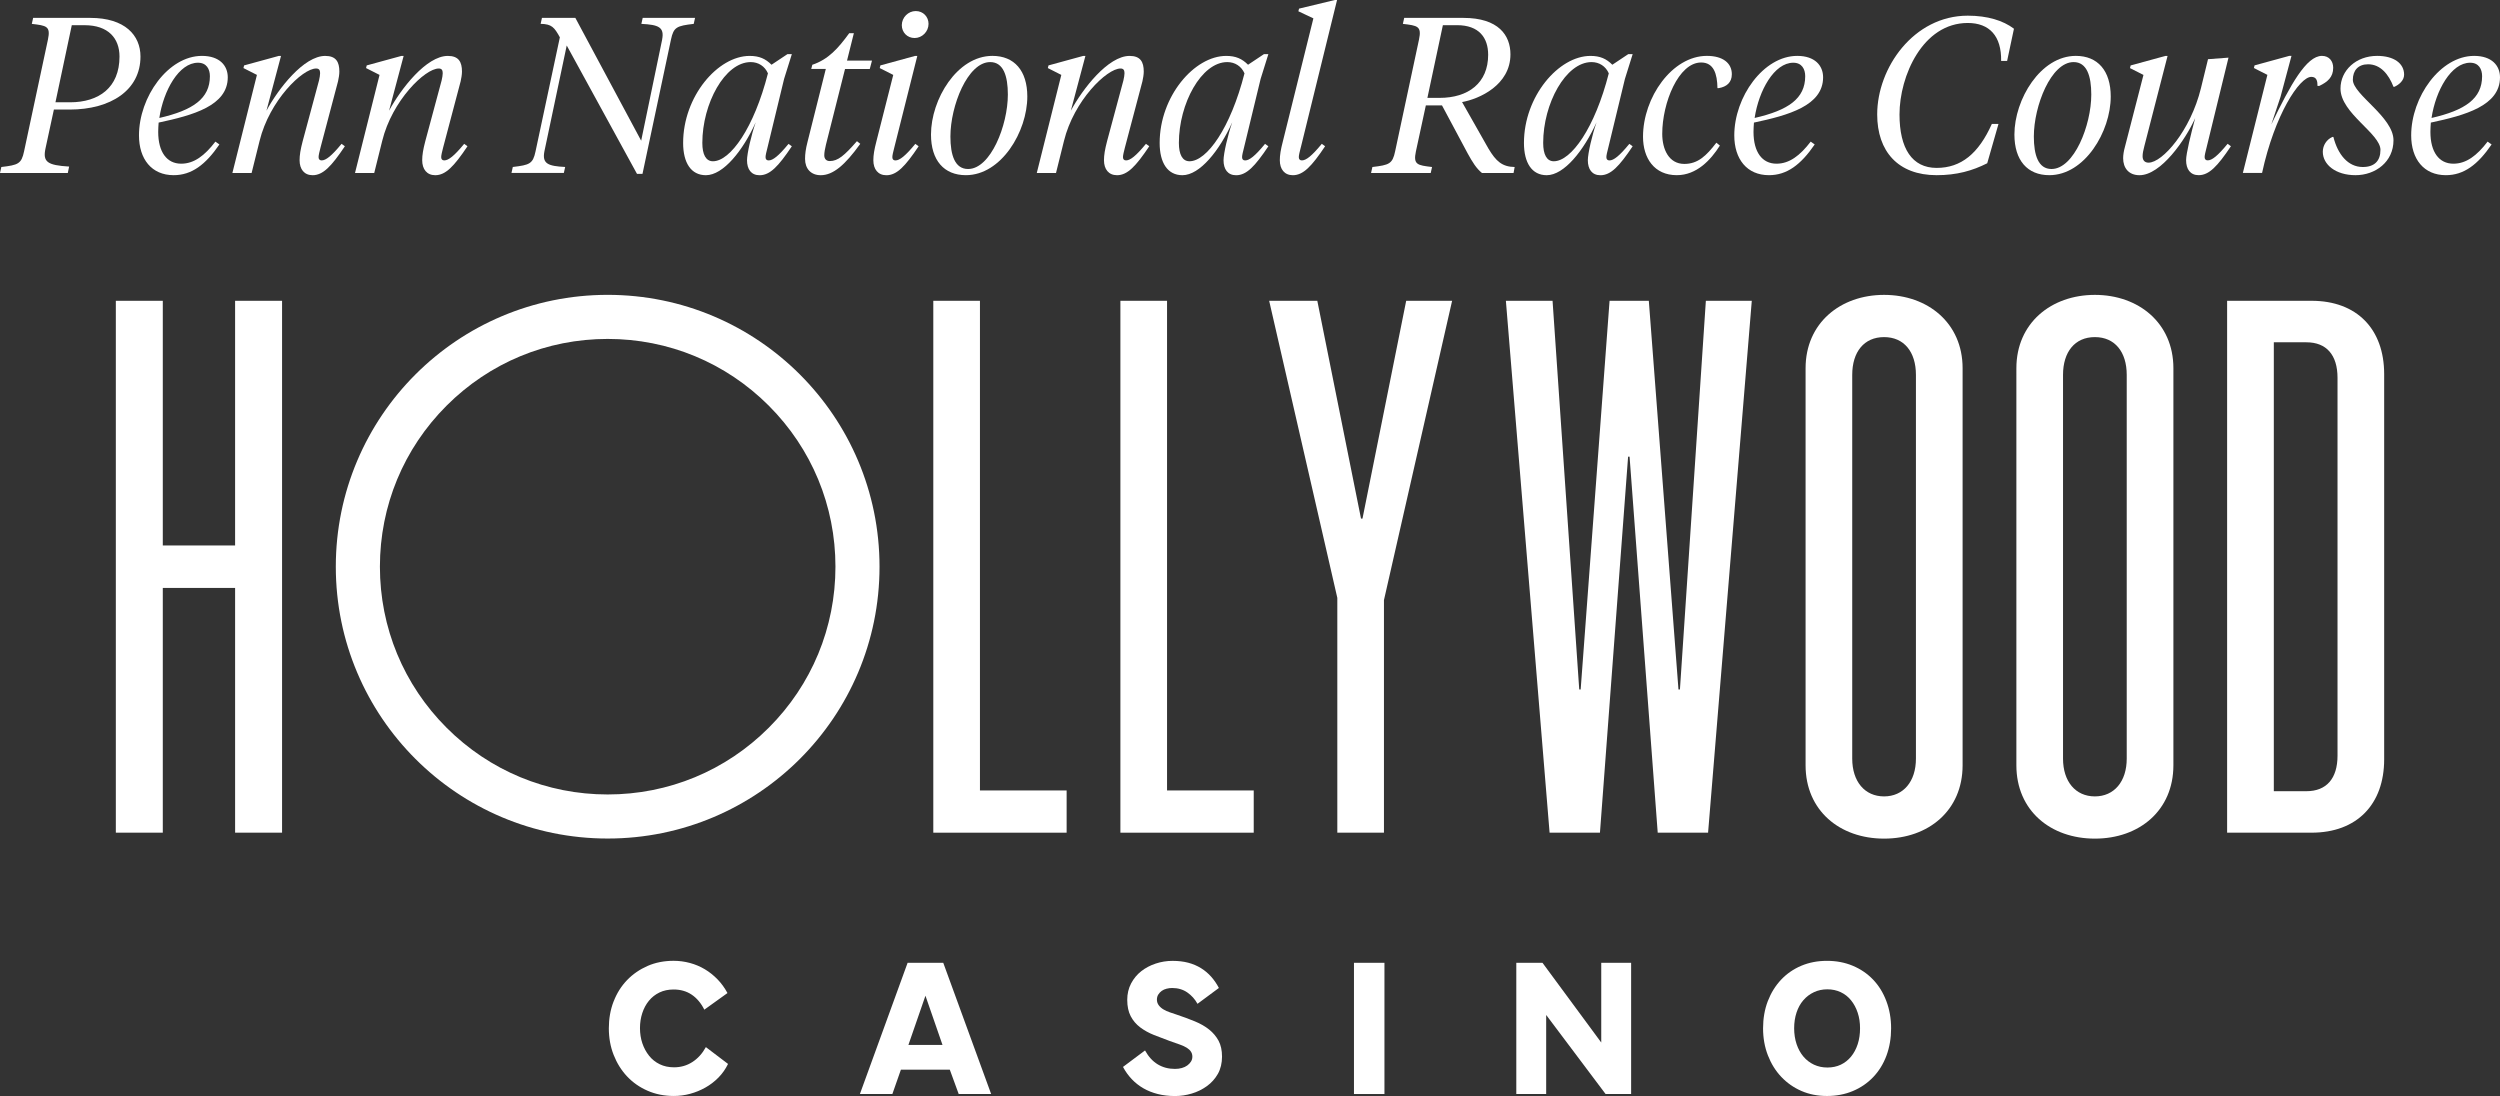
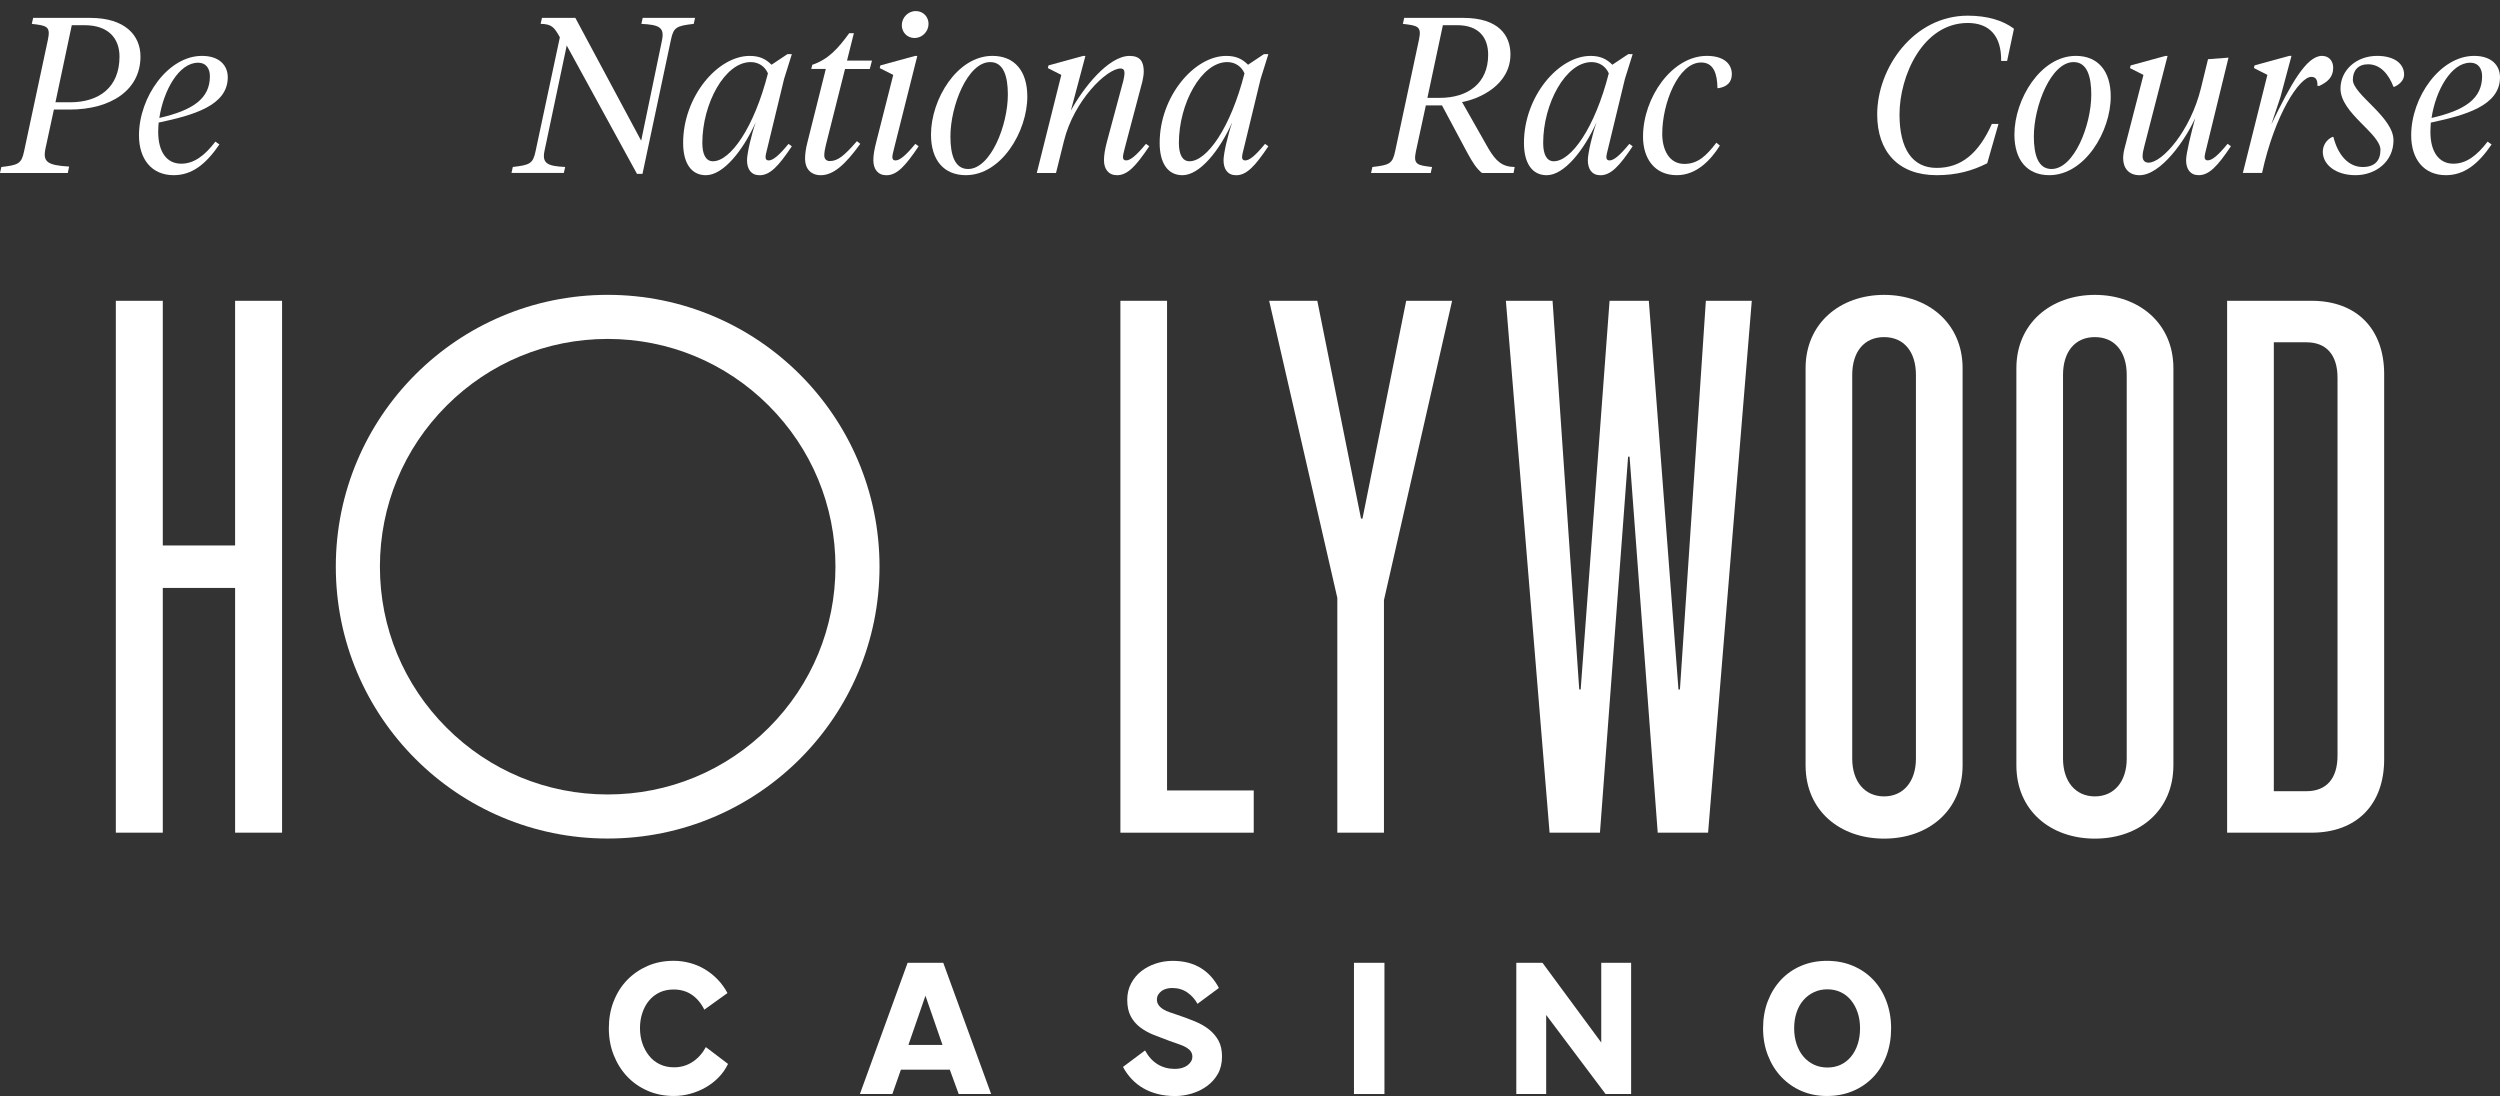
<svg xmlns="http://www.w3.org/2000/svg" id="Layer_2" viewBox="0 0 866.12 379.71">
  <rect x="0" y="0" width="866.12" height="379.71" fill="#333333" stroke="none" />
  <defs>
    <style>.cls-1{fill:#fff;}</style>
  </defs>
  <g id="Layer_1-2">
-     <path class="cls-1" d="M339.5,104.21v169.64h30.03v14.63h-46.19V104.21h16.17Z" />
    <path class="cls-1" d="M404.32,104.21v169.64h30.03v14.63h-46.19V104.21h16.17Z" />
    <path class="cls-1" d="M479.48,288.48h-16.17v-81.35l-23.61-102.91h16.68l15.14,75.45h.51l15.14-75.45h15.91l-23.61,103.68v80.58Z" />
    <path class="cls-1" d="M679.94,127.57v137.56c0,15.65-11.81,25.41-27.2,25.41s-27.2-9.75-27.2-25.41V127.57c0-15.65,12.06-25.41,27.2-25.41s27.2,9.75,27.2,25.41ZM641.7,129.88v132.94c0,7.96,4.36,13.09,11.03,13.09s11.04-5.13,11.04-13.09v-132.94c0-7.96-4.11-13.09-11.04-13.09s-11.03,5.13-11.03,13.09Z" />
    <path class="cls-1" d="M752.97,127.57v137.56c0,15.65-11.81,25.41-27.2,25.41s-27.2-9.75-27.2-25.41V127.57c0-15.65,12.06-25.41,27.2-25.41s27.2,9.75,27.2,25.41ZM714.73,129.88v132.94c0,7.96,4.36,13.09,11.03,13.09s11.04-5.13,11.04-13.09v-132.94c0-7.96-4.11-13.09-11.04-13.09s-11.03,5.13-11.03,13.09Z" />
    <path class="cls-1" d="M825.99,129.62v133.45c0,15.65-9.5,25.41-25.15,25.41h-29.26V104.21h29.26c15.65,0,25.15,9.75,25.15,25.41ZM787.76,118.59v155.52h11.29c6.93,0,10.78-4.36,10.78-12.32v-130.88c0-7.96-3.85-12.32-10.78-12.32h-11.29Z" />
    <path class="cls-1" d="M97.72,104.21v184.26h-16.27v-84.78h-25.05v84.78h-16.27V104.21h16.27v84.76h25.05v-84.76h16.27Z" />
    <path class="cls-1" d="M210.53,117.42c21.08,0,40.9,8.21,55.8,23.11,14.9,14.91,23.11,34.72,23.11,55.8s-8.21,40.9-23.11,55.8c-14.9,14.9-34.72,23.11-55.8,23.11s-40.9-8.21-55.8-23.11c-14.9-14.9-23.11-34.72-23.11-55.8s8.21-40.9,23.11-55.8c14.91-14.9,34.72-23.11,55.8-23.11M210.53,102.15c-52.02,0-94.19,42.17-94.19,94.18s42.17,94.18,94.19,94.18,94.18-42.17,94.18-94.18-42.17-94.18-94.18-94.18h0Z" />
    <path class="cls-1" d="M547.11,238.86h.51l10.01-134.64h13.6l10.27,134.64h.51l8.98-134.64h15.91l-15.14,184.26h-17.45l-9.75-130.28h-.51l-9.75,130.28h-17.45l-15.14-184.26h16.17l9.24,134.64Z" />
    <path class="cls-1" d="M212.59,346.96c1.1-2.86,2.65-5.32,4.66-7.41,2.01-2.08,4.38-3.71,7.1-4.9,2.72-1.19,5.73-1.78,9.02-1.78,1.92,0,3.81.25,5.66.75,1.85.5,3.58,1.23,5.18,2.19s3.06,2.13,4.39,3.5c1.33,1.37,2.47,2.95,3.43,4.73l-8.02,5.76c-1.14-2.28-2.61-4.02-4.39-5.21-1.78-1.19-3.86-1.78-6.24-1.78-1.83,0-3.46.34-4.9,1.03-1.44.69-2.66,1.65-3.67,2.88-1.01,1.23-1.77,2.66-2.3,4.29-.53,1.62-.79,3.35-.79,5.18s.27,3.62.82,5.25c.55,1.62,1.33,3.06,2.33,4.32,1,1.26,2.24,2.24,3.7,2.95,1.46.71,3.11,1.06,4.94,1.06,2.33,0,4.45-.6,6.34-1.82,1.9-1.21,3.46-2.94,4.7-5.18l7.68,5.83c-.87,1.78-1.98,3.36-3.33,4.73-1.35,1.37-2.86,2.53-4.53,3.46-1.67.94-3.43,1.66-5.28,2.16-1.85.5-3.74.75-5.66.75-3.29,0-6.32-.61-9.09-1.82-2.77-1.21-5.13-2.87-7.1-4.97-1.97-2.1-3.51-4.57-4.63-7.41-1.12-2.83-1.68-5.92-1.68-9.26s.55-6.43,1.65-9.29Z" />
    <path class="cls-1" d="M314.45,333.56h12.34l16.59,45.46h-11.24l-3.43-9.39,1.3.96h-18.79l1.23-.96-3.29,9.39h-11.25l16.53-45.46ZM313.7,362.02h13.78l-.62.96-6.65-19.2h.82l-6.65,19.2-.68-.96Z" />
    <path class="cls-1" d="M396.7,363.94c1.19,2.15,2.65,3.75,4.39,4.8,1.74,1.05,3.72,1.58,5.96,1.58.87,0,1.67-.1,2.4-.31.73-.21,1.36-.5,1.89-.89.53-.39.95-.83,1.27-1.34.32-.5.48-1.07.48-1.71s-.16-1.21-.48-1.71c-.32-.5-.79-.95-1.41-1.34-.62-.39-1.43-.77-2.43-1.13-1.01-.37-2.17-.78-3.5-1.23-1.87-.68-3.7-1.38-5.48-2.09-1.78-.71-3.37-1.59-4.77-2.64-1.39-1.05-2.49-2.34-3.29-3.87-.8-1.53-1.2-3.42-1.2-5.66,0-2.1.45-4,1.34-5.69.89-1.69,2.07-3.11,3.53-4.25,1.46-1.14,3.13-2.02,5.01-2.64,1.87-.62,3.82-.93,5.83-.93s3.83.22,5.45.65c1.62.44,3.1,1.06,4.42,1.89,1.33.82,2.5,1.82,3.53,2.98,1.03,1.17,1.91,2.46,2.64,3.87l-7.41,5.49c-.87-1.6-2.05-2.91-3.53-3.94-1.49-1.03-3.23-1.54-5.25-1.54-.64,0-1.28.08-1.92.24-.64.16-1.2.41-1.68.75s-.88.77-1.2,1.27c-.32.5-.48,1.1-.48,1.78,0,.73.22,1.38.65,1.96.43.57.98,1.05,1.65,1.44.66.39,1.39.72,2.19.99.8.27,1.61.55,2.43.82,2.19.73,4.26,1.5,6.21,2.3,1.94.8,3.6,1.75,4.97,2.85,1.37,1.1,2.46,2.39,3.26,3.87.8,1.49,1.2,3.33,1.2,5.52s-.48,4.27-1.44,5.96c-.96,1.69-2.23,3.11-3.81,4.25-1.58,1.14-3.33,2-5.25,2.57-1.92.57-3.84.86-5.76.86-2.15,0-4.14-.23-5.97-.69-1.83-.46-3.5-1.12-5.01-1.99-1.51-.87-2.86-1.93-4.05-3.19-1.19-1.26-2.19-2.66-3.02-4.22l7.61-5.69Z" />
    <path class="cls-1" d="M469.08,333.56h10.56v45.46h-10.56v-45.46Z" />
    <path class="cls-1" d="M525.34,333.56h9.05l20.98,28.46-.62.34v-28.8h10.35v45.46h-8.85l-21.33-28.39.75-.34v28.73h-10.35v-45.46Z" />
    <path class="cls-1" d="M612.46,346.83c1.1-2.86,2.63-5.32,4.59-7.41,1.97-2.08,4.3-3.69,6.99-4.83,2.7-1.14,5.67-1.71,8.91-1.71s6.23.57,8.95,1.71c2.72,1.14,5.06,2.74,7.03,4.8,1.97,2.06,3.5,4.54,4.59,7.44,1.1,2.9,1.65,6.05,1.65,9.43s-.54,6.58-1.61,9.46c-1.07,2.88-2.61,5.36-4.59,7.44-1.99,2.08-4.34,3.69-7.06,4.83-2.72,1.14-5.7,1.71-8.95,1.71s-6.21-.58-8.88-1.75c-2.67-1.16-4.99-2.79-6.96-4.87-1.97-2.08-3.51-4.56-4.63-7.44-1.12-2.88-1.68-6.01-1.68-9.39s.55-6.57,1.65-9.43ZM628.44,343.74c-1.42.66-2.64,1.59-3.67,2.78-1.03,1.19-1.82,2.62-2.37,4.29-.55,1.67-.82,3.49-.82,5.45s.29,3.85.86,5.52c.57,1.67,1.36,3.1,2.37,4.29,1.01,1.19,2.22,2.11,3.63,2.78,1.42.66,2.97.99,4.66.99s3.29-.33,4.66-.99c1.37-.66,2.55-1.59,3.53-2.78.98-1.19,1.75-2.62,2.3-4.29.55-1.67.82-3.51.82-5.52s-.27-3.77-.82-5.42c-.55-1.65-1.31-3.07-2.3-4.29-.98-1.21-2.17-2.15-3.57-2.81-1.4-.66-2.94-.99-4.63-.99s-3.25.33-4.66.99Z" />
    <path class="cls-1" d="M31.3,6.2c12.02,0,17.37,6.05,17.37,13.39,0,11.63-10.26,18.37-24.57,18.37h-5.43l-2.91,13.47c-.99,4.67.61,5.82,8.19,6.28l-.46,2.22H0l.46-2.07c5.82-.69,6.97-1.07,7.88-5.43L16.61,13.7c.99-4.67-.54-4.82-5.59-5.43l.46-2.07h19.82ZM19.21,35.44h5.05c10.03,0,17.14-5.13,17.14-15.84,0-6.35-3.9-10.87-12.09-10.87h-4.44l-5.66,26.71Z" />
    <path class="cls-1" d="M54.96,42.48c-.08,1.07-.15,2.22-.15,3.21,0,6.97,2.98,11.02,7.96,11.02,4.44,0,8.11-2.76,11.86-7.65l1.38.99c-4.82,7.04-9.64,10.64-15.84,10.64-7.65,0-12.02-5.59-12.02-13.78,0-13.32,10.1-27.55,21.81-27.55,6.12,0,8.95,3.37,8.95,7.42,0,9.87-12.09,13.16-23.96,15.69ZM55.19,40.87c11.71-2.68,17.53-6.74,17.53-14.47,0-2.45-1.15-4.67-4.13-4.67-6.58,0-11.94,9.57-13.39,19.13Z" />
-     <path class="cls-1" d="M92.31,38.35c4.13-7.65,12.94-18.98,20.36-18.98,3.75,0,4.9,2.07,4.9,5.43,0,.99-.23,2.37-.46,3.37l-6.05,22.88c-.38,1.45-.69,2.76-.69,3.37,0,.77.38,1.15,1.07,1.15,1.45,0,3.44-1.53,6.89-5.74l1.15.84c-4.67,6.97-7.58,10.03-11.17,10.03-2.91,0-4.52-2.07-4.52-5.2,0-1.76.31-3.67,1.07-6.58l5.66-21.05c.23-.99.38-1.91.38-2.53,0-1.07-.38-1.61-1.38-1.61-4.75,0-16.15,11.1-19.59,25.1l-2.76,11.1h-6.66l8.5-33.98-4.67-2.37.23-.92,12.02-3.29h.77l-5.05,18.98Z" />
-     <path class="cls-1" d="M134.79,38.35c4.13-7.65,12.94-18.98,20.36-18.98,3.75,0,4.9,2.07,4.9,5.43,0,.99-.23,2.37-.46,3.37l-6.05,22.88c-.38,1.45-.69,2.76-.69,3.37,0,.77.38,1.15,1.07,1.15,1.45,0,3.44-1.53,6.89-5.74l1.15.84c-4.67,6.97-7.58,10.03-11.17,10.03-2.91,0-4.52-2.07-4.52-5.2,0-1.76.31-3.67,1.07-6.58l5.66-21.05c.23-.99.38-1.91.38-2.53,0-1.07-.38-1.61-1.38-1.61-4.75,0-16.15,11.1-19.59,25.1l-2.76,11.1h-6.66l8.5-33.98-4.67-2.37.23-.92,12.02-3.29h.77l-5.05,18.98Z" />
    <path class="cls-1" d="M229.39,13.7c.84-4.29-1.22-5.13-7.19-5.43l.46-2.07h18.14l-.46,2.07c-5.82.69-6.97,1.07-7.88,5.43l-9.87,46.53h-1.91l-24.34-44.47-7.73,36.66c-.84,4.29,1.22,5.13,7.19,5.43l-.46,2.07h-18.14l.46-2.07c5.82-.69,6.97-1.07,7.88-5.43l8.42-39.49c-1.91-3.44-2.76-4.59-6.66-4.67l.46-2.07h11.56l22.81,42.56,7.27-35.05Z" />
    <path class="cls-1" d="M261.77,42.48c-4.36,9.64-11.17,18.22-17.22,18.22-5.13,0-7.88-4.29-7.88-11.17,0-16.15,12.02-30.16,23.04-30.16,3.37,0,5.51.99,7.58,3.06l5.51-3.67h1.53l-2.68,8.57-5.74,23.73c-.38,1.45-.69,2.76-.69,3.37,0,.77.38,1.15,1.07,1.15,1.45,0,3.44-1.53,6.89-5.74l1.15.84c-4.67,6.97-7.58,10.03-11.17,10.03-2.91,0-4.36-2.07-4.36-5.2,0-2.3,1.53-8.95,2.98-13.01ZM266.05,25.41c-1.07-2.45-3.29-3.9-5.97-3.9-8.96,0-16.76,14.39-16.76,28.01,0,3.98,1.22,6.35,3.67,6.35,6.05,0,14.24-11.56,19.06-30.46Z" />
    <path class="cls-1" d="M286.18,49.98c-.38,1.61-.61,2.83-.61,3.83,0,1.22.69,1.99,1.91,1.99,2.83,0,5.05-1.91,9.41-6.89l1.15.92c-5.28,7.35-9.41,10.87-13.7,10.87-3.37,0-5.43-2.22-5.43-5.66,0-1.68.23-3.44.84-5.82l6.35-25.33h-5.05l.38-1.45c5.51-1.84,8.95-5.66,12.78-10.94h1.61l-2.37,9.49h8.65l-.77,2.91h-8.57l-6.58,26.1Z" />
    <path class="cls-1" d="M309.45,25.95l-4.67-2.37.23-.92,12.02-3.29h.77l-7.96,31.69c-.38,1.45-.69,2.76-.69,3.37,0,.77.38,1.15,1.07,1.15,1.45,0,3.44-1.53,6.89-5.74l1.15.84c-4.67,6.97-7.58,10.03-11.17,10.03-2.91,0-4.52-2.07-4.52-5.2,0-1.76.31-3.67,1.07-6.58l5.82-22.96ZM312.43,8.73c0-2.68,2.22-4.9,4.82-4.9s4.44,1.99,4.44,4.44c0,2.68-2.22,4.9-4.82,4.9s-4.44-1.99-4.44-4.44Z" />
    <path class="cls-1" d="M322.54,46.61c0-12.17,9.03-27.25,21.28-27.25,7.58,0,12.09,5.13,12.09,14.08,0,12.17-9.03,27.25-21.28,27.25-7.58,0-12.09-5.13-12.09-14.08ZM349.17,32.76c0-6.43-1.53-11.25-6.12-11.25-7.81,0-13.78,15.15-13.78,25.79,0,6.43,1.53,11.25,6.12,11.25,7.81,0,13.78-15.15,13.78-25.79Z" />
    <path class="cls-1" d="M370.99,38.35c4.13-7.65,12.94-18.98,20.36-18.98,3.75,0,4.9,2.07,4.9,5.43,0,.99-.23,2.37-.46,3.37l-6.05,22.88c-.38,1.45-.69,2.76-.69,3.37,0,.77.38,1.15,1.07,1.15,1.45,0,3.44-1.53,6.89-5.74l1.15.84c-4.67,6.97-7.58,10.03-11.17,10.03-2.91,0-4.52-2.07-4.52-5.2,0-1.76.31-3.67,1.07-6.58l5.66-21.05c.23-.99.38-1.91.38-2.53,0-1.07-.38-1.61-1.38-1.61-4.75,0-16.15,11.1-19.59,25.1l-2.76,11.1h-6.66l8.5-33.98-4.67-2.37.23-.92,12.02-3.29h.77l-5.05,18.98Z" />
    <path class="cls-1" d="M426.86,42.48c-4.36,9.64-11.17,18.22-17.22,18.22-5.13,0-7.88-4.29-7.88-11.17,0-16.15,12.02-30.16,23.04-30.16,3.37,0,5.51.99,7.58,3.06l5.51-3.67h1.53l-2.68,8.57-5.74,23.73c-.38,1.45-.69,2.76-.69,3.37,0,.77.38,1.15,1.07,1.15,1.45,0,3.44-1.53,6.89-5.74l1.15.84c-4.67,6.97-7.58,10.03-11.17,10.03-2.91,0-4.36-2.07-4.36-5.2,0-2.3,1.53-8.95,2.98-13.01ZM431.15,25.41c-1.07-2.45-3.29-3.9-5.97-3.9-8.96,0-16.76,14.39-16.76,28.01,0,3.98,1.22,6.35,3.67,6.35,6.05,0,14.24-11.56,19.06-30.46Z" />
-     <path class="cls-1" d="M450.66,51.05c-.38,1.45-.69,2.76-.69,3.37,0,.77.38,1.15,1.07,1.15,1.45,0,3.44-1.53,6.89-5.74l1.15.84c-4.67,6.97-7.58,10.03-11.17,10.03-2.91,0-4.52-2.07-4.52-5.2,0-1.76.31-3.67,1.07-6.58l10.56-42.56-5.2-2.45.23-.92,12.4-2.99h.77l-12.55,51.05Z" />
    <path class="cls-1" d="M490.54,52.43c-.99,4.67.54,4.82,5.59,5.43l-.46,2.07h-20.67l.46-2.07c5.82-.69,6.97-1.07,7.88-5.43l8.27-38.73c.99-4.67-.54-4.82-5.59-5.43l.46-2.07h20.51c12.17,0,16.3,6.05,16.3,12.63,0,10.64-10.79,15.46-16.76,16.53l9.11,16.07c2.68,4.52,4.82,6.35,9.11,6.43l-.38,2.07h-10.95c-1.91-1.53-3.29-3.75-4.97-6.81l-8.88-16.61h-5.59l-3.44,15.92ZM499.88,8.73l-5.36,25.18h4.21c10.03,0,16.84-5.2,16.84-14.93,0-5.89-3.14-10.26-10.79-10.26h-4.9Z" />
    <path class="cls-1" d="M553.07,42.48c-4.36,9.64-11.17,18.22-17.22,18.22-5.13,0-7.88-4.29-7.88-11.17,0-16.15,12.02-30.16,23.04-30.16,3.37,0,5.51.99,7.58,3.06l5.51-3.67h1.53l-2.68,8.57-5.74,23.73c-.38,1.45-.69,2.76-.69,3.37,0,.77.38,1.15,1.07,1.15,1.45,0,3.44-1.53,6.89-5.74l1.15.84c-4.67,6.97-7.58,10.03-11.17,10.03-2.91,0-4.36-2.07-4.36-5.2,0-2.3,1.53-8.95,2.98-13.01ZM557.36,25.41c-1.07-2.45-3.29-3.9-5.97-3.9-8.95,0-16.76,14.39-16.76,28.01,0,3.98,1.22,6.35,3.67,6.35,6.05,0,14.24-11.56,19.06-30.46Z" />
    <path class="cls-1" d="M575.88,46.38c0,5.36,2.3,10.41,7.65,10.41,4.67,0,7.58-2.76,11.1-7.35l1.22.99c-3.14,4.98-8.04,10.26-14.92,10.26-7.81,0-11.71-5.89-11.71-13.32,0-13.62,10.1-28.01,22.12-28.01,5.59,0,8.65,2.53,8.65,6.35,0,2.91-1.84,4.36-4.52,4.82h-.46c-.08-4.98-1.3-8.88-5.66-8.88-7.81,0-13.47,13.93-13.47,24.72Z" />
-     <path class="cls-1" d="M607.65,42.48c-.08,1.07-.15,2.22-.15,3.21,0,6.97,2.98,11.02,7.96,11.02,4.44,0,8.11-2.76,11.86-7.65l1.38.99c-4.82,7.04-9.64,10.64-15.84,10.64-7.65,0-12.02-5.59-12.02-13.78,0-13.32,10.1-27.55,21.81-27.55,6.12,0,8.96,3.37,8.96,7.42,0,9.87-12.09,13.16-23.96,15.69ZM607.88,40.87c11.71-2.68,17.53-6.74,17.53-14.47,0-2.45-1.15-4.67-4.13-4.67-6.58,0-11.94,9.57-13.39,19.13Z" />
    <path class="cls-1" d="M697.73,9.95l-2.37,11.17h-2.07c.15-8.65-4.06-13.16-11.56-13.16-15.61,0-23.65,18.37-23.65,31.69,0,11.79,4.36,18.52,12.86,18.52s14.54-4.98,19.13-15.23h2.3l-3.9,13.62c-5.13,2.6-10.56,4.13-17.53,4.13-13.39,0-20.59-8.27-20.59-21.05,0-16.15,12.63-34.21,31.38-34.21,6.81,0,12.25,1.68,16,4.52Z" />
    <path class="cls-1" d="M697.89,46.61c0-12.17,9.03-27.25,21.28-27.25,7.58,0,12.09,5.13,12.09,14.08,0,12.17-9.03,27.25-21.28,27.25-7.58,0-12.09-5.13-12.09-14.08ZM724.52,32.76c0-6.43-1.53-11.25-6.12-11.25-7.81,0-13.78,15.15-13.78,25.79,0,6.43,1.53,11.25,6.12,11.25,7.81,0,13.78-15.15,13.78-25.79Z" />
    <path class="cls-1" d="M764.94,20.51l7.12-.54-7.58,31.07c-.38,1.45-.69,2.76-.69,3.37,0,.77.38,1.15,1.07,1.15,1.45,0,3.44-1.53,6.89-5.74l1.15.84c-4.67,6.97-7.58,10.03-11.17,10.03-2.91,0-4.36-2.07-4.36-5.2,0-2.3,1.68-9.11,3.14-14.54-3.37,7.5-11.86,19.75-19.29,19.75-3.75,0-5.66-2.53-5.66-5.89,0-1.15.23-2.53.61-3.9l6.43-24.95-4.67-2.37.23-.92,12.02-3.29h.77l-8.04,31.23c-.38,1.45-.61,2.53-.61,3.52,0,1.45.77,2.22,2.07,2.22,4.82,0,14.54-11.1,18.14-25.79l2.45-10.03Z" />
    <path class="cls-1" d="M790.04,33.68l-3.14,9.41c6.66-13.85,12.17-23.73,17.53-23.73,2.53,0,3.9,1.84,3.9,4.13,0,3.22-1.91,4.9-4.82,6.28h-.61c0-1.68-.31-3.14-2.14-3.14-4.13,0-12.71,13.16-17.07,33.29h-6.66l8.5-33.98-4.67-2.37.23-.92,12.02-3.29h.77l-3.83,14.31Z" />
    <path class="cls-1" d="M824.71,51.97c0-5.74-13.85-12.71-13.85-21.28,0-6.28,5.36-11.33,12.7-11.33,5.82,0,9.34,2.6,9.34,6.51,0,2.07-1.84,3.52-3.37,4.21h-.31c-1.68-4.36-4.52-7.81-8.8-7.81-3.44,0-5.28,2.14-5.28,5.36,0,5.13,14.08,12.86,14.08,20.97,0,7.5-6.28,12.09-13.16,12.09s-11.33-3.67-11.33-8.11c0-2.22,1.3-4.21,3.29-5.13h.38c1.53,6.05,5.05,10.41,10.18,10.41,4.06,0,6.12-2.14,6.12-5.89Z" />
    <path class="cls-1" d="M842.16,42.48c-.08,1.07-.15,2.22-.15,3.21,0,6.97,2.98,11.02,7.96,11.02,4.44,0,8.11-2.76,11.86-7.65l1.38.99c-4.82,7.04-9.64,10.64-15.84,10.64-7.65,0-12.02-5.59-12.02-13.78,0-13.32,10.1-27.55,21.81-27.55,6.12,0,8.96,3.37,8.96,7.42,0,9.87-12.09,13.16-23.96,15.69ZM842.39,40.87c11.71-2.68,17.53-6.74,17.53-14.47,0-2.45-1.15-4.67-4.13-4.67-6.58,0-11.94,9.57-13.39,19.13Z" />
  </g>
</svg>